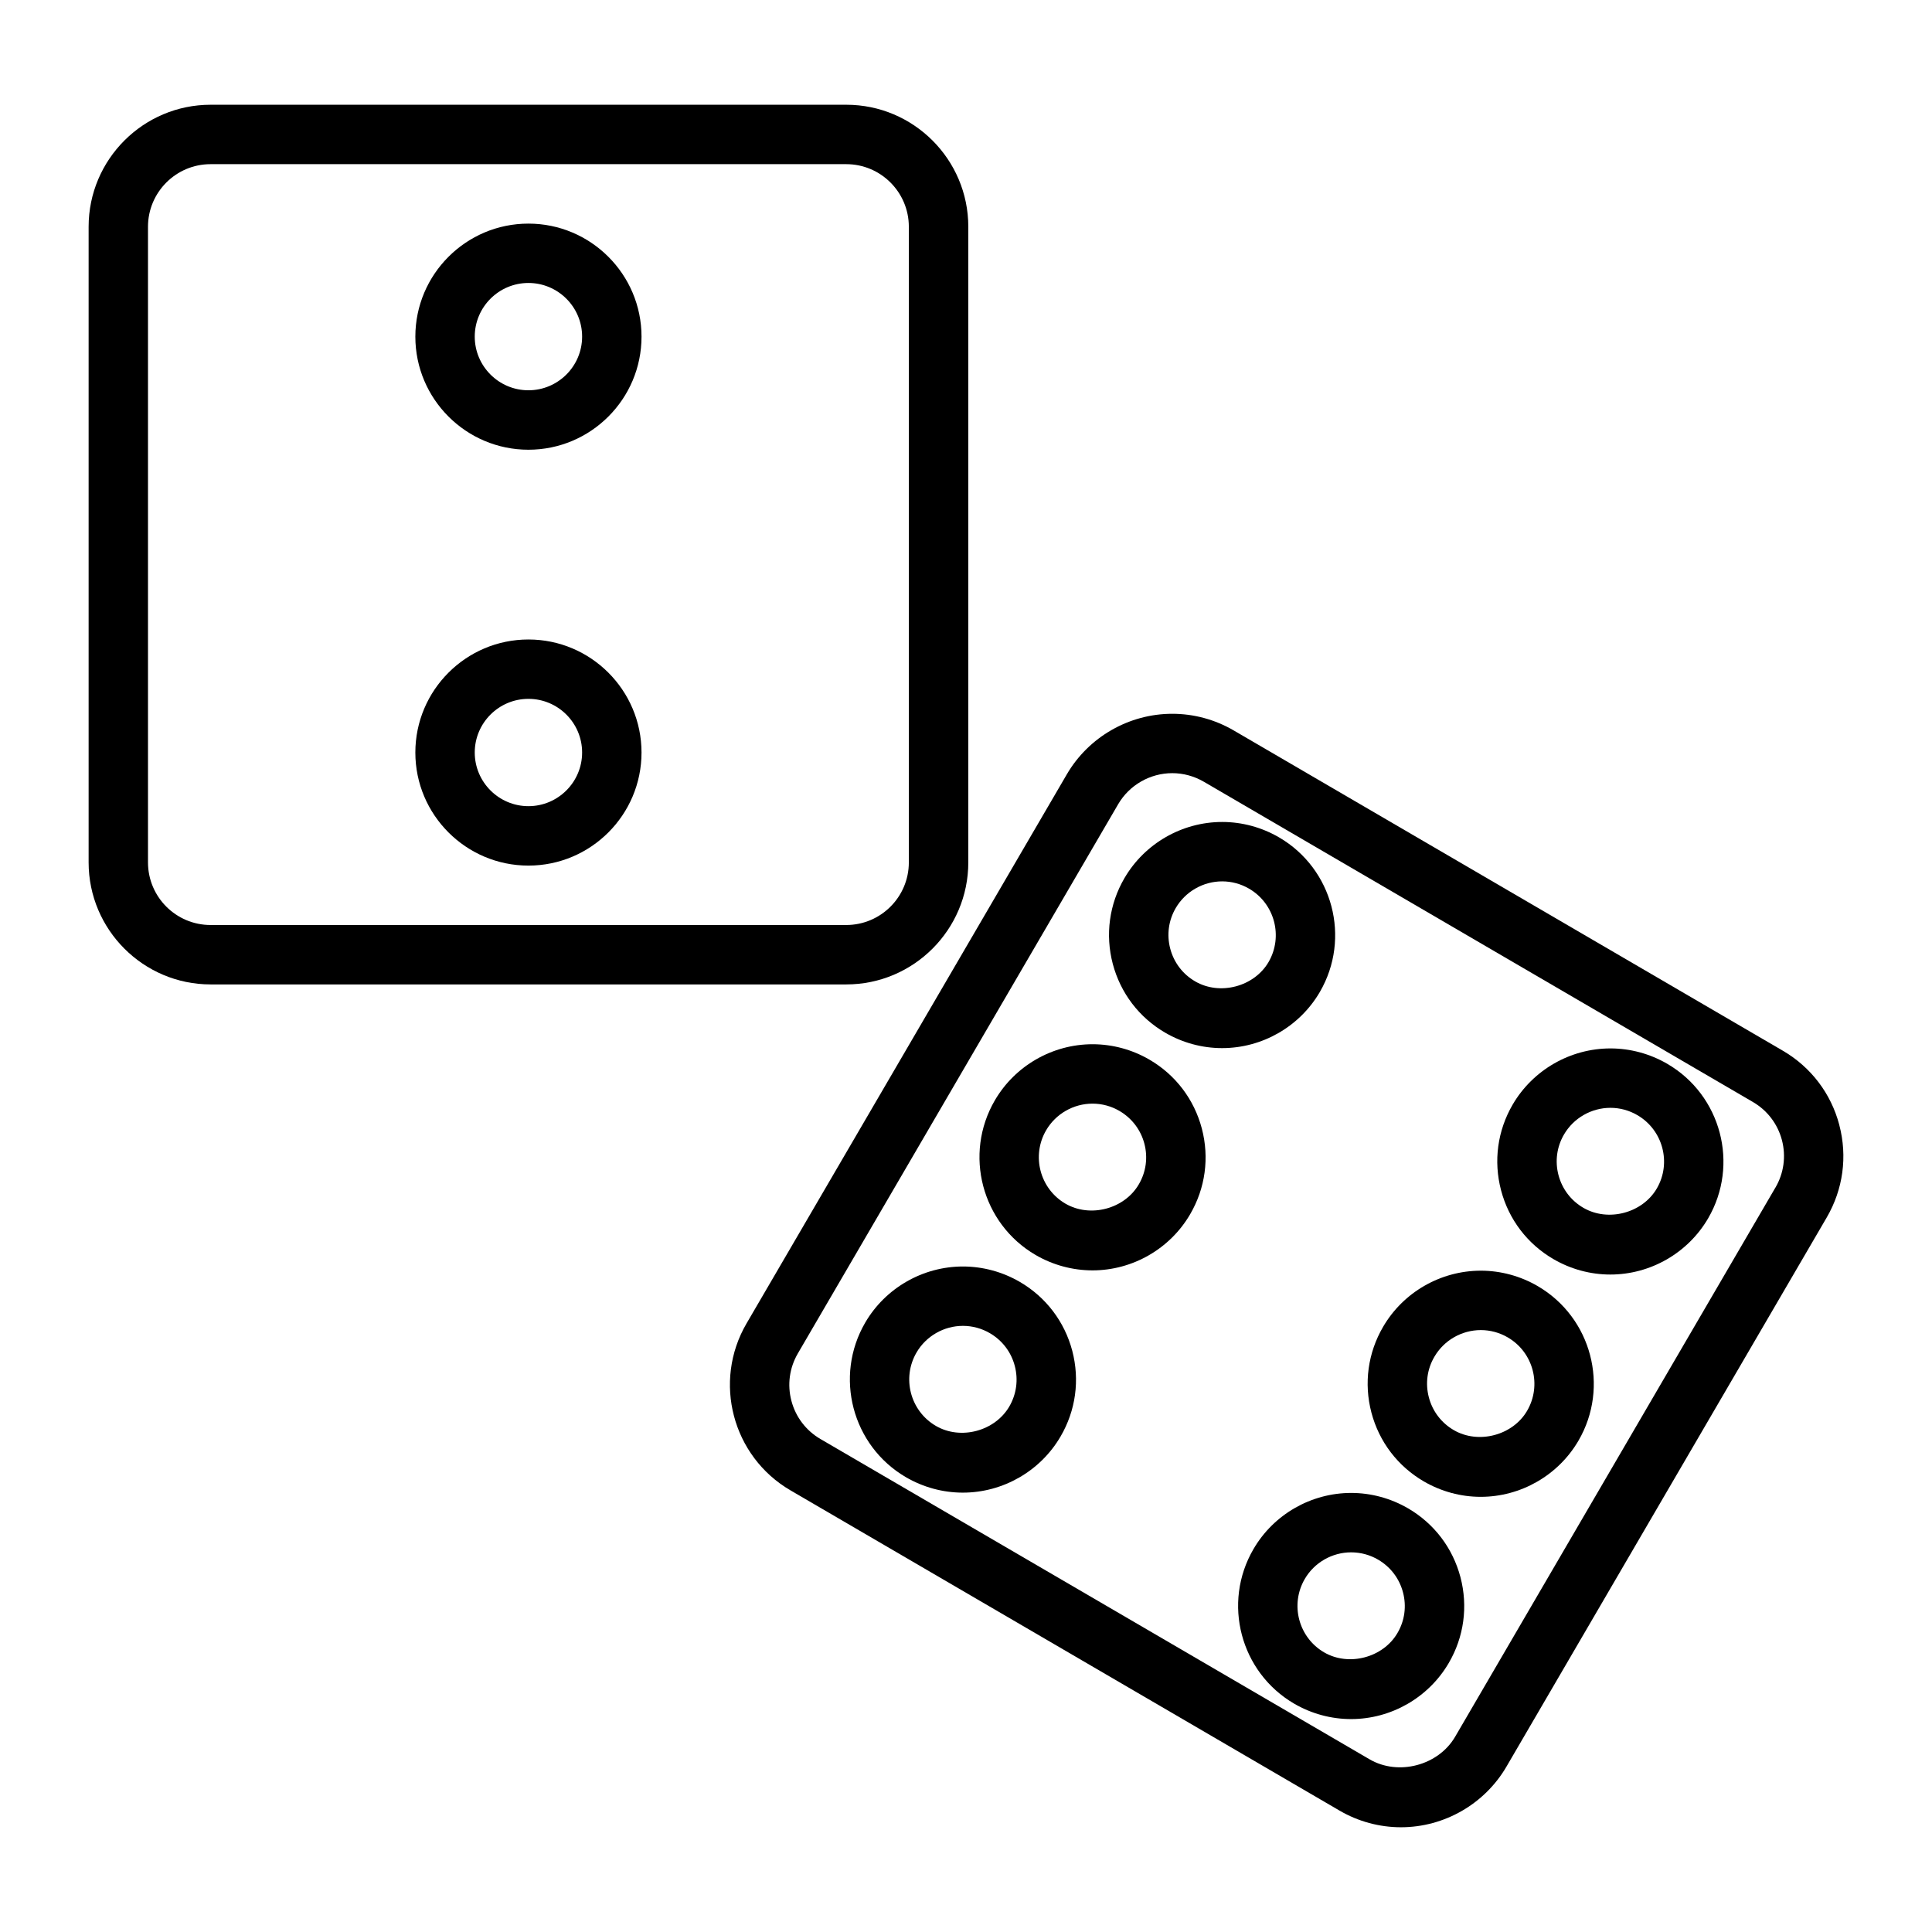
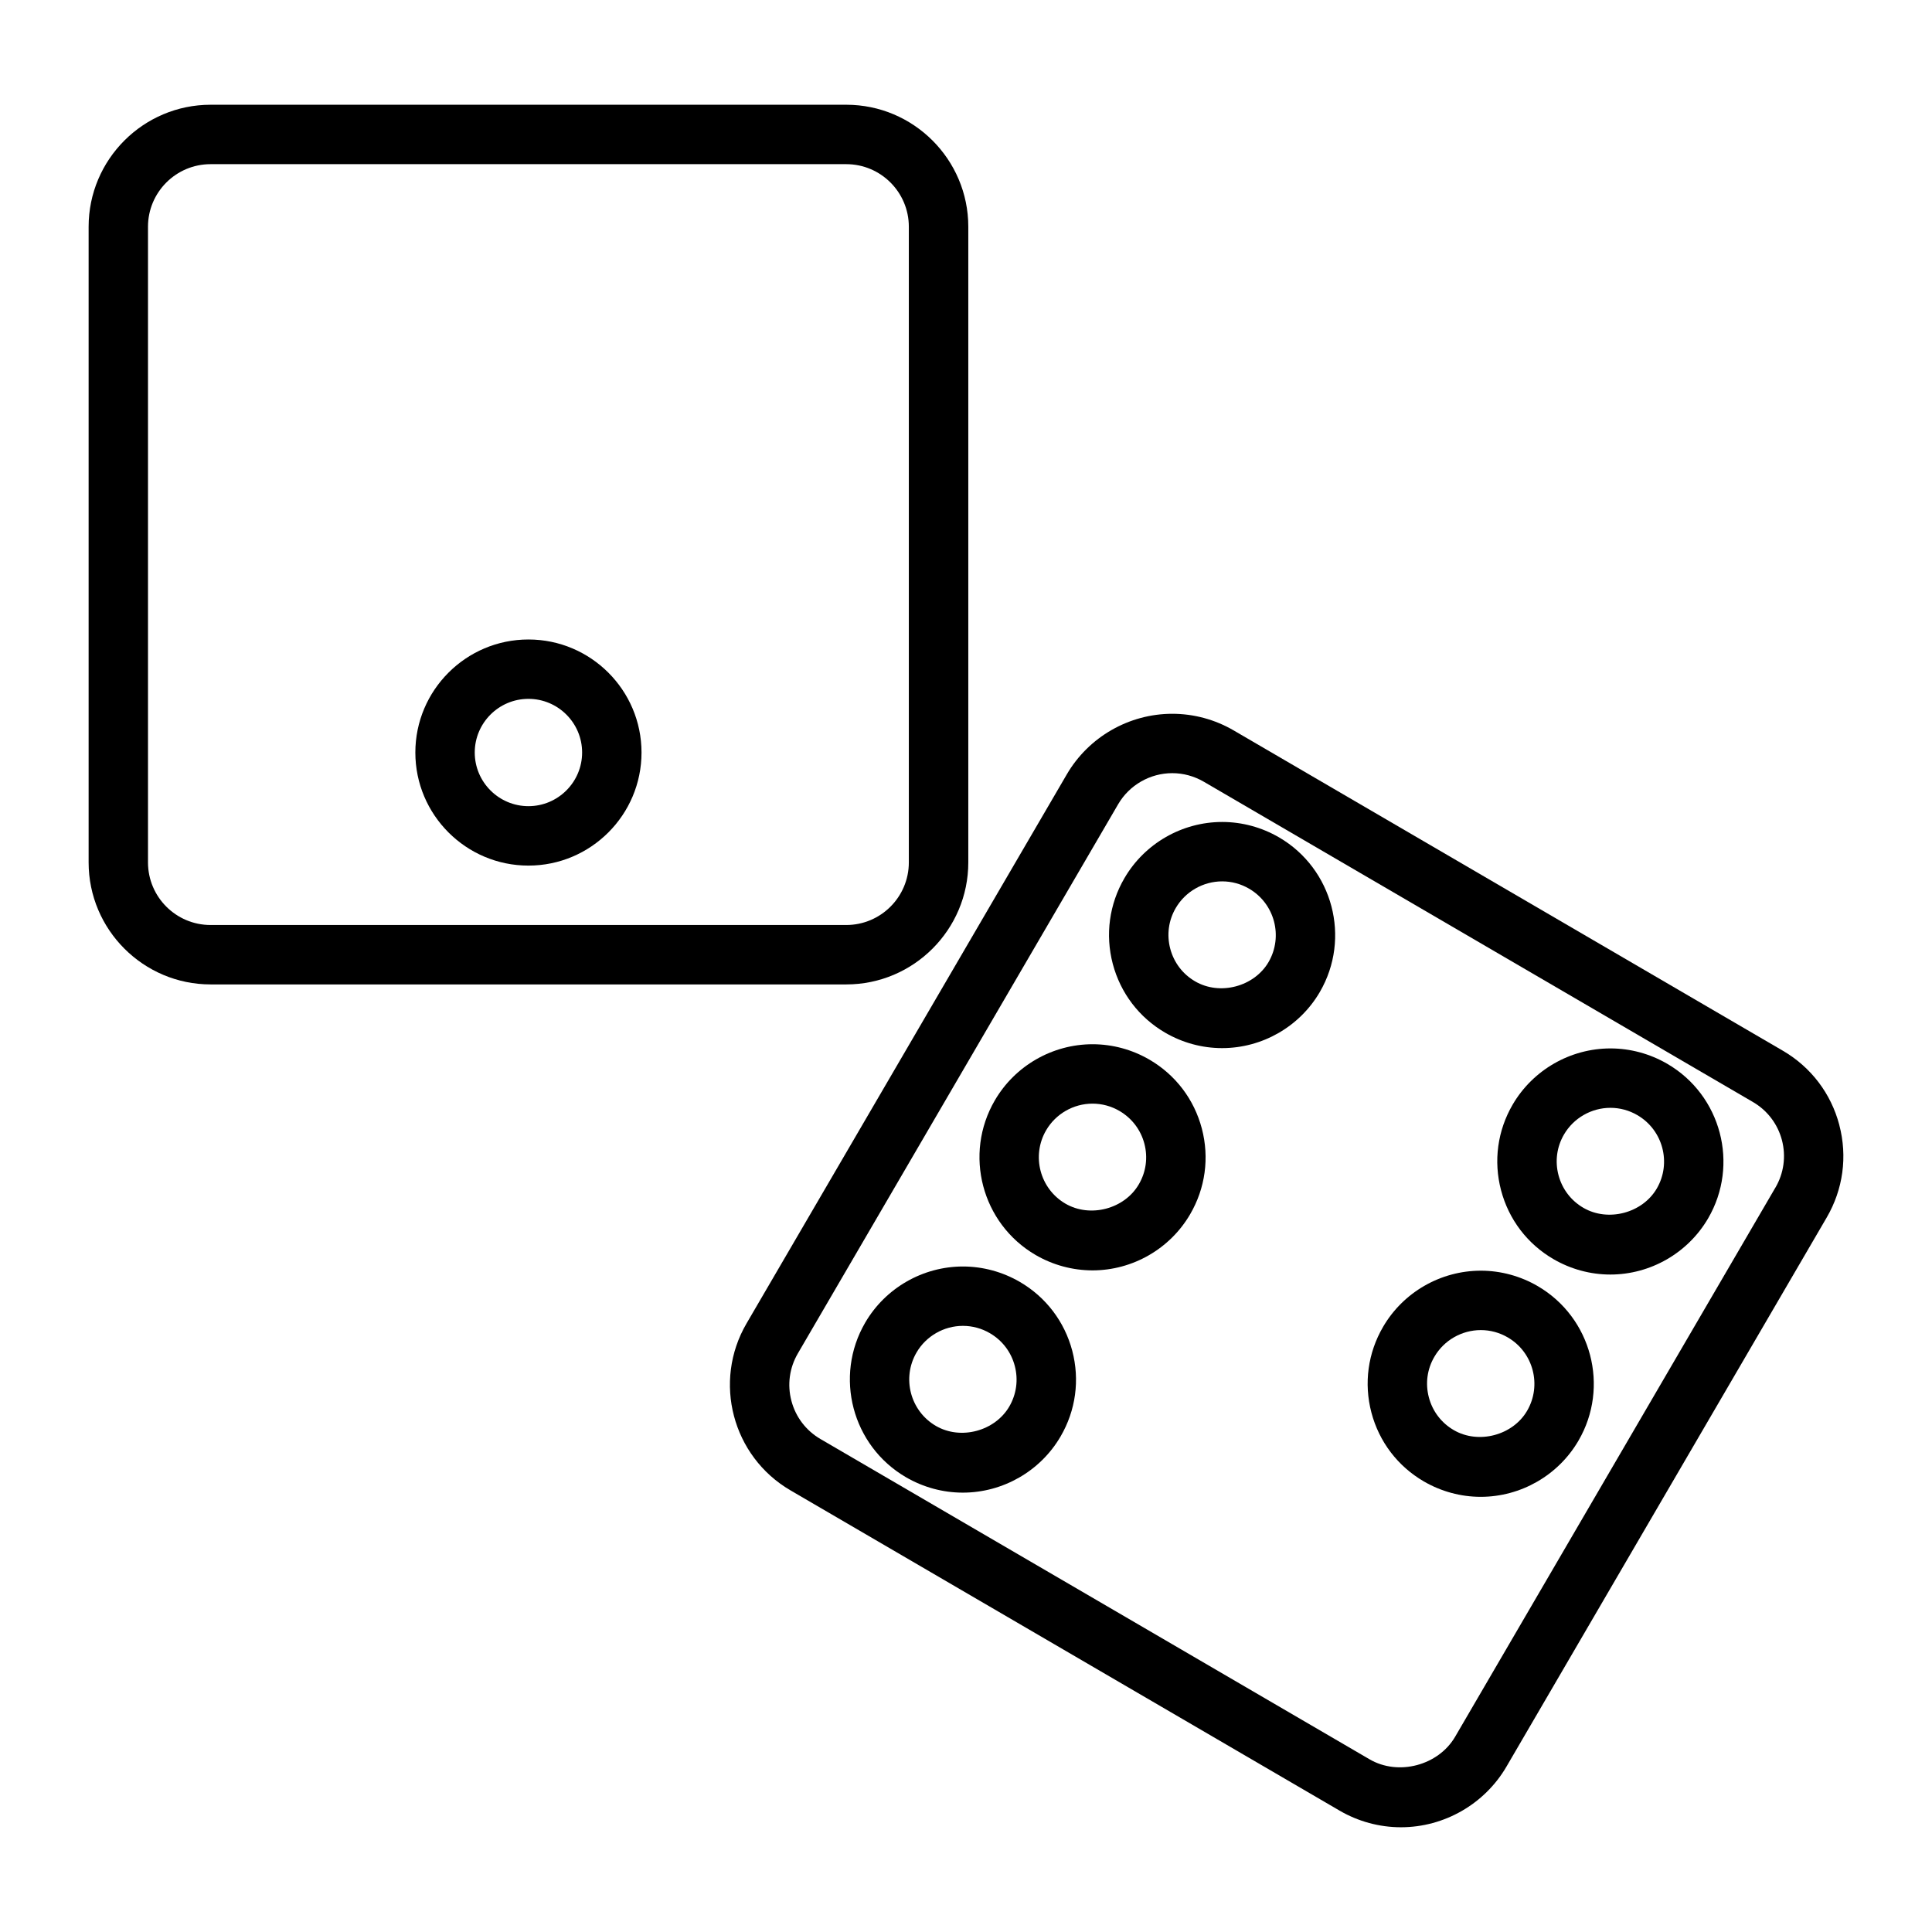
<svg xmlns="http://www.w3.org/2000/svg" fill="#000000" width="800px" height="800px" version="1.1" viewBox="144 144 512 512">
  <g>
    <path d="m400.61 372.55v-168.46c0-17.832-14.508-32.332-32.332-32.332h-168.46c-17.832 0-32.332 14.508-32.332 32.332v168.46c0 17.832 14.508 32.332 32.332 32.332h168.46c17.824 0 32.332-14.508 32.332-32.332zm-217.39 0v-168.46c0-9.148 7.438-16.586 16.586-16.586h168.46c9.148 0 16.586 7.438 16.586 16.586v168.46c0 9.148-7.438 16.586-16.586 16.586h-168.46c-9.148 0.004-16.586-7.438-16.586-16.586z" />
    <path d="m284.04 313.47c-16.523 0-29.969 13.438-29.969 29.961 0 16.523 13.445 29.961 29.969 29.961 16.523 0 29.969-13.438 29.969-29.961 0-16.523-13.453-29.961-29.969-29.961zm0 44.172c-7.84 0-14.227-6.375-14.227-14.219 0-7.84 6.383-14.219 14.227-14.219 7.84 0 14.227 6.375 14.227 14.219 0 7.84-6.387 14.219-14.227 14.219z" />
-     <path d="m284.04 203.26c-16.523 0-29.969 13.438-29.969 29.961 0 16.523 13.445 29.961 29.969 29.961 16.523 0 29.969-13.438 29.969-29.961 0-16.523-13.453-29.961-29.969-29.961zm0 44.168c-7.84 0-14.227-6.375-14.227-14.219 0-7.84 6.383-14.219 14.227-14.219 7.84 0 14.227 6.375 14.227 14.219s-6.387 14.219-14.227 14.219z" />
    <path d="m631.44 442.14c-2.195-8.352-7.519-15.352-14.98-19.695l-145.52-84.875c-4.953-2.891-10.578-4.41-16.27-4.41-11.469 0-22.176 6.148-27.953 16.051l-84.879 145.52c-8.988 15.398-3.769 35.234 11.645 44.227l145.52 84.875c4.945 2.883 10.57 4.41 16.262 4.41 11.469 0 22.176-6.156 27.953-16.051l84.867-145.52c4.363-7.473 5.551-16.18 3.348-24.531zm-16.941 16.586-84.875 145.53c-4.434 7.598-15.012 10.445-22.68 5.977l-145.52-84.879c-3.824-2.234-6.559-5.824-7.691-10.117-1.133-4.281-0.52-8.746 1.715-12.578l84.875-145.53c2.961-5.078 8.453-8.234 14.344-8.234 2.914 0 5.801 0.789 8.344 2.266l145.52 84.875c3.832 2.234 6.566 5.824 7.699 10.109 1.117 4.285 0.512 8.758-1.723 12.582z" />
    <path d="m493.77 406.89c8.312-14.273 3.465-32.652-10.801-40.973-4.582-2.668-9.793-4.086-15.074-4.086-10.629 0-20.547 5.699-25.898 14.871-4.039 6.91-5.133 14.988-3.102 22.727 2.047 7.738 6.984 14.227 13.895 18.246 4.582 2.668 9.793 4.086 15.074 4.086h0.008c10.629 0 20.547-5.691 25.898-14.871zm-13.594-7.926c-3.801 6.512-12.879 8.941-19.453 5.109-3.289-1.914-5.629-4.992-6.598-8.668-0.969-3.676-0.449-7.504 1.465-10.777 2.543-4.352 7.258-7.055 12.305-7.055 2.496 0 4.969 0.668 7.141 1.945 6.777 3.953 9.074 12.676 5.141 19.445z" />
    <path d="m448.62 424.82c-4.59-2.676-9.801-4.086-15.082-4.086-10.629 0-20.547 5.699-25.891 14.863-8.328 14.266-3.488 32.645 10.777 40.973 4.59 2.676 9.801 4.086 15.09 4.094 10.629 0 20.539-5.699 25.883-14.871 4.039-6.91 5.133-14.98 3.102-22.719-2.039-7.738-6.969-14.227-13.879-18.254zm-2.828 33.047c-3.793 6.519-12.863 8.941-19.445 5.109-6.769-3.953-9.062-12.676-5.109-19.445 2.535-4.352 7.242-7.055 12.297-7.055 2.496 0 4.977 0.668 7.148 1.945 3.273 1.914 5.621 4.992 6.59 8.668 0.961 3.66 0.449 7.492-1.48 10.777z" />
    <path d="m414.27 483.72c-4.582-2.668-9.801-4.086-15.082-4.086-10.629 0-20.547 5.699-25.898 14.871-8.312 14.273-3.473 32.645 10.793 40.973 4.582 2.668 9.793 4.086 15.074 4.086h0.008c10.621 0 20.539-5.699 25.891-14.871 4.039-6.91 5.133-14.98 3.102-22.727-2.047-7.738-6.981-14.219-13.887-18.246zm-2.809 33.039c-3.793 6.496-12.863 8.957-19.453 5.117-6.769-3.953-9.07-12.676-5.117-19.453 2.527-4.344 7.242-7.055 12.297-7.055 2.496 0 4.977 0.668 7.148 1.945 3.281 1.914 5.629 4.992 6.59 8.668 0.969 3.668 0.449 7.5-1.465 10.777z" />
    <path d="m585.86 425.93c-4.582-2.668-9.793-4.086-15.074-4.086-10.629 0-20.547 5.699-25.906 14.871-4.031 6.91-5.125 14.98-3.086 22.719 2.039 7.738 6.977 14.227 13.887 18.246 4.582 2.668 9.793 4.086 15.074 4.086 10.629 0 20.547-5.699 25.906-14.871 8.32-14.262 3.481-32.645-10.801-40.965zm-2.793 33.039c-3.793 6.504-12.879 8.941-19.453 5.117-3.289-1.914-5.629-4.992-6.598-8.668s-0.449-7.504 1.465-10.777c2.543-4.352 7.258-7.055 12.305-7.055 2.496 0 4.969 0.668 7.141 1.945 6.777 3.945 9.086 12.668 5.141 19.438z" />
-     <path d="m551.51 484.83c-4.582-2.668-9.793-4.086-15.074-4.086-10.637 0-20.555 5.699-25.898 14.871-4.039 6.91-5.133 14.98-3.102 22.727 2.039 7.738 6.977 14.219 13.887 18.246 4.582 2.668 9.801 4.086 15.082 4.086 10.629 0 20.547-5.699 25.898-14.871 8.32-14.262 3.481-32.652-10.793-40.973zm-2.812 33.047c-3.777 6.496-12.871 8.941-19.445 5.109-3.281-1.914-5.629-4.992-6.59-8.668-0.969-3.668-0.457-7.504 1.473-10.777 2.535-4.352 7.25-7.055 12.305-7.055 2.496 0 4.969 0.668 7.141 1.945 6.773 3.945 9.07 12.676 5.117 19.445z" />
-     <path d="m517.16 543.73c-4.59-2.668-9.801-4.086-15.082-4.086-10.637 0-20.555 5.699-25.891 14.871-8.328 14.266-3.488 32.645 10.777 40.973 4.582 2.668 9.801 4.086 15.082 4.086 10.629 0 20.547-5.699 25.891-14.863 4.039-6.91 5.133-14.98 3.102-22.727-2.039-7.738-6.965-14.223-13.879-18.254zm-2.824 33.047c-3.777 6.496-12.863 8.941-19.445 5.109-6.769-3.953-9.062-12.676-5.109-19.445 2.527-4.352 7.242-7.055 12.297-7.055 2.496 0 4.977 0.668 7.148 1.945 3.273 1.914 5.621 4.992 6.582 8.668 0.969 3.668 0.457 7.492-1.473 10.777z" />
+     <path d="m551.51 484.83c-4.582-2.668-9.793-4.086-15.074-4.086-10.637 0-20.555 5.699-25.898 14.871-4.039 6.91-5.133 14.98-3.102 22.727 2.039 7.738 6.977 14.219 13.887 18.246 4.582 2.668 9.801 4.086 15.082 4.086 10.629 0 20.547-5.699 25.898-14.871 8.32-14.262 3.481-32.652-10.793-40.973zm-2.812 33.047c-3.777 6.496-12.871 8.941-19.445 5.109-3.281-1.914-5.629-4.992-6.59-8.668-0.969-3.668-0.457-7.504 1.473-10.777 2.535-4.352 7.25-7.055 12.305-7.055 2.496 0 4.969 0.668 7.141 1.945 6.773 3.945 9.07 12.676 5.117 19.445" />
  </g>
</svg>